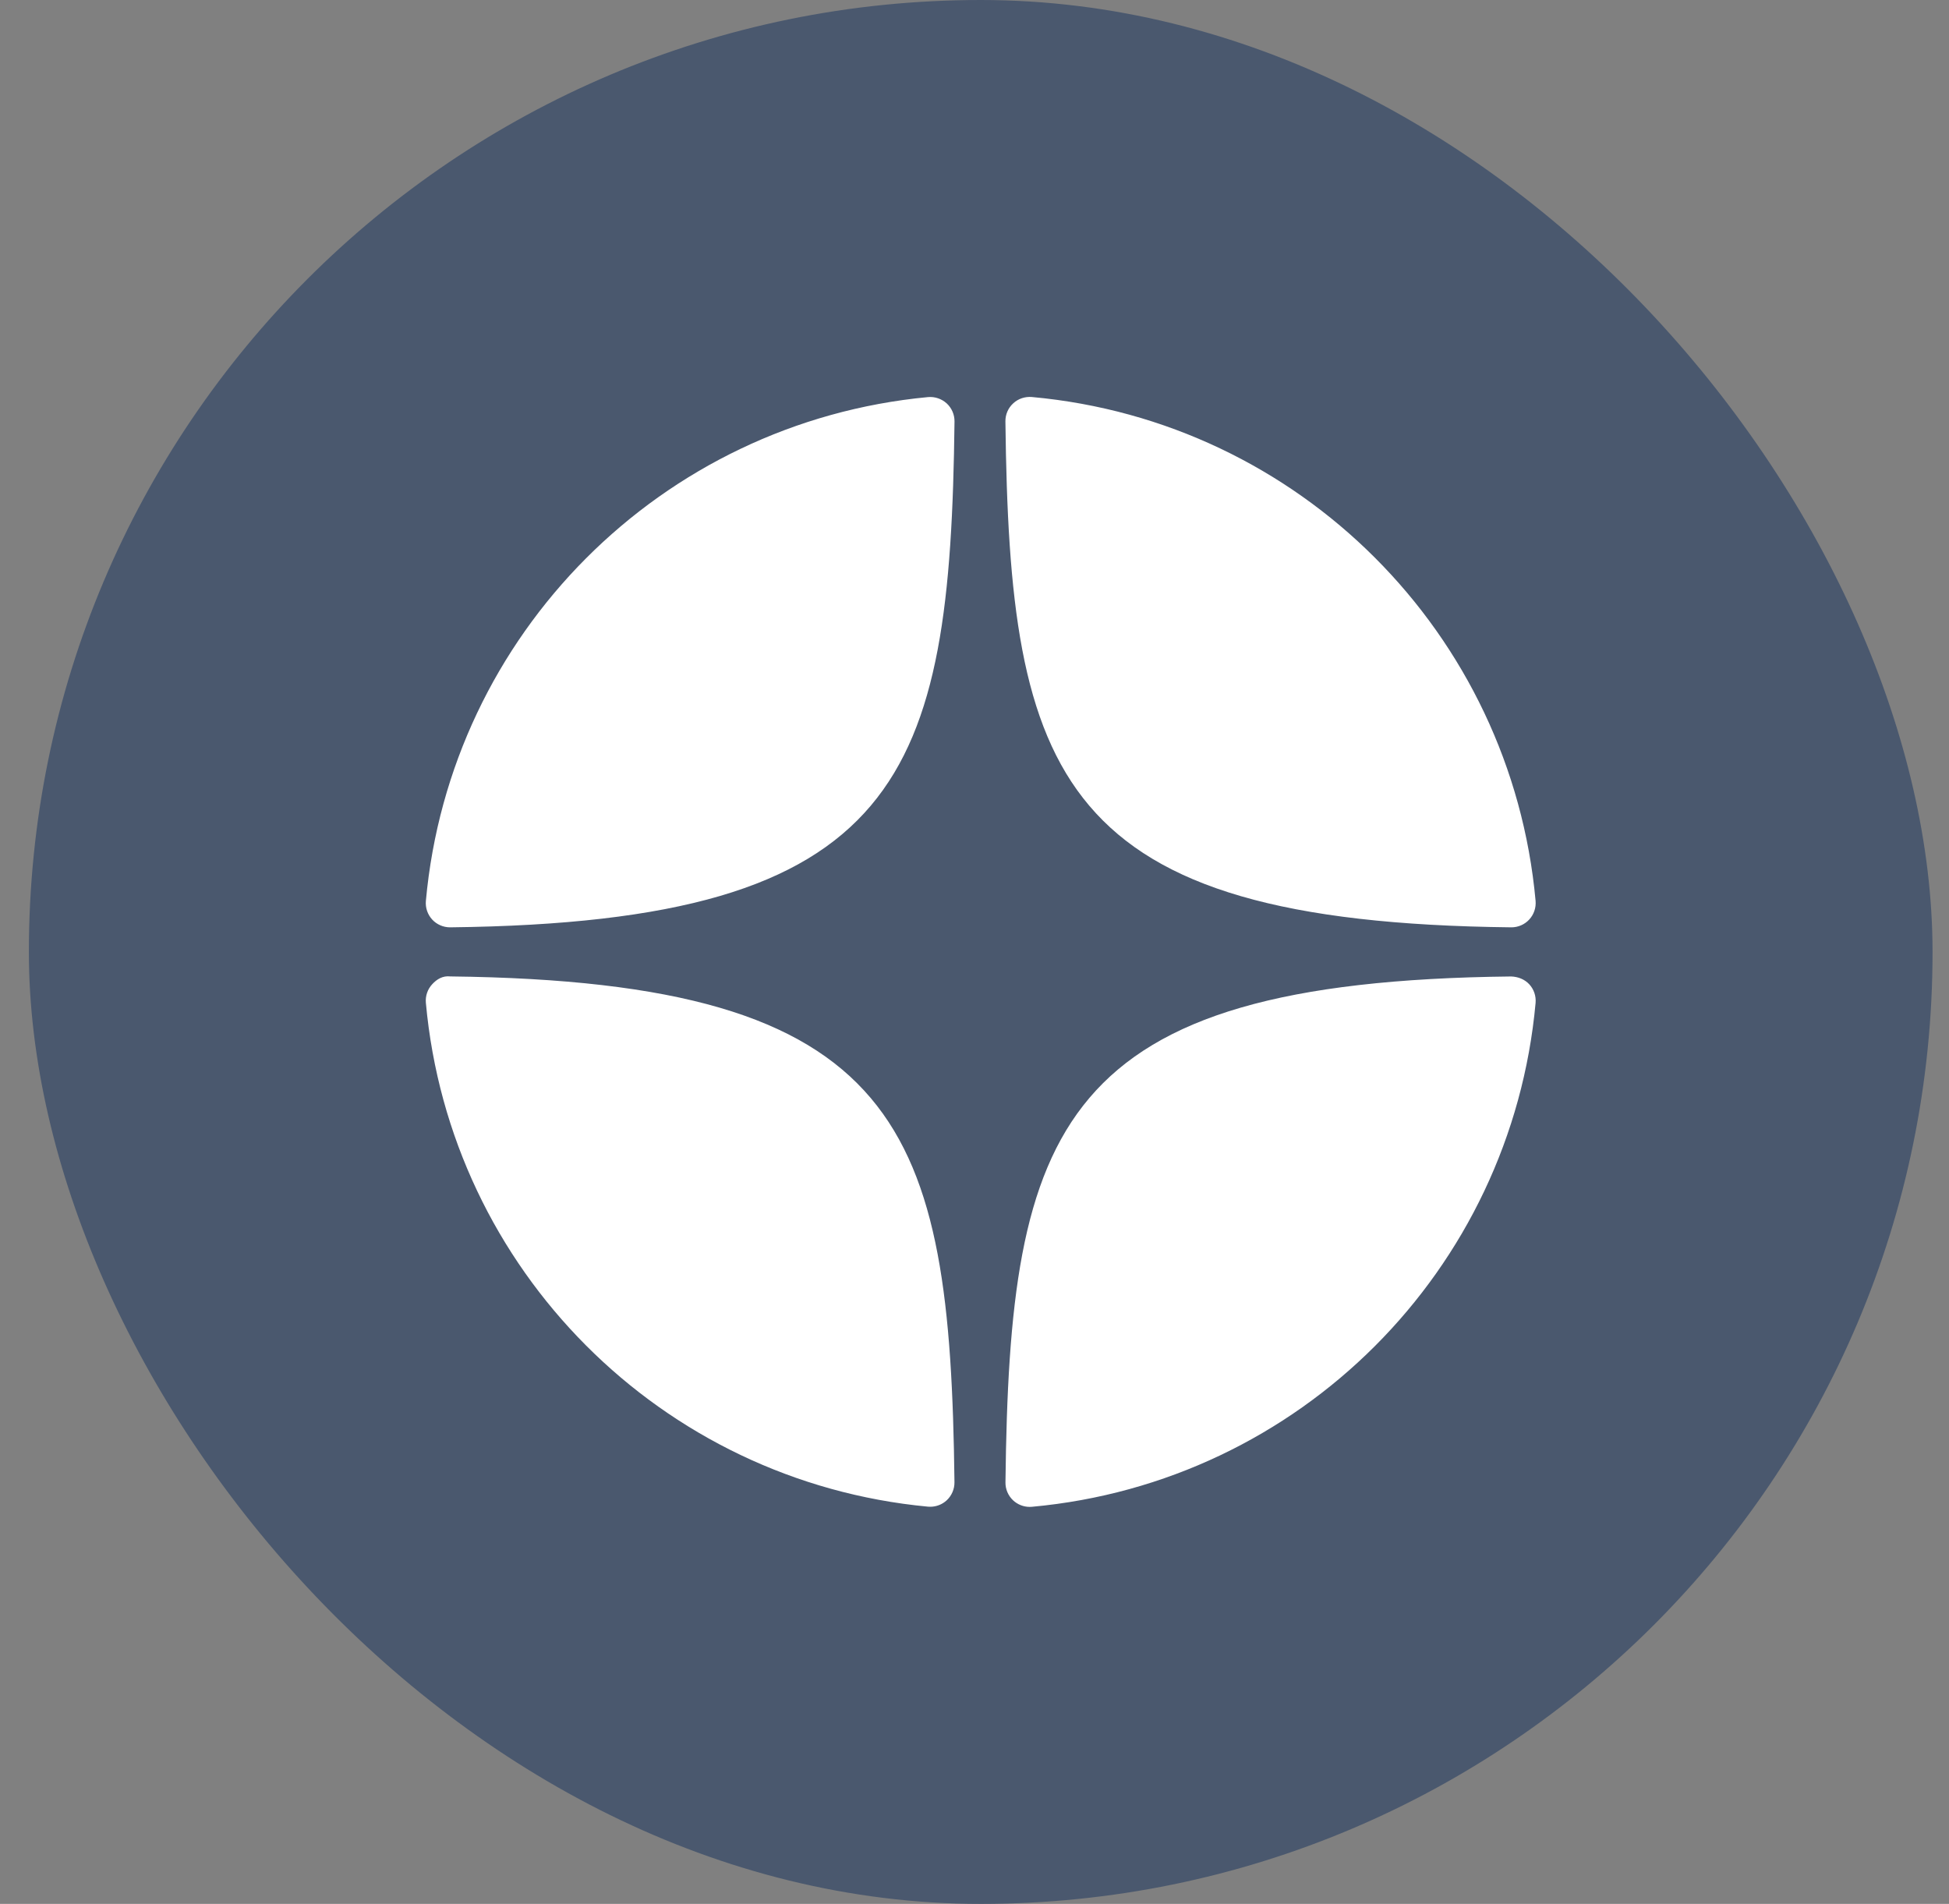
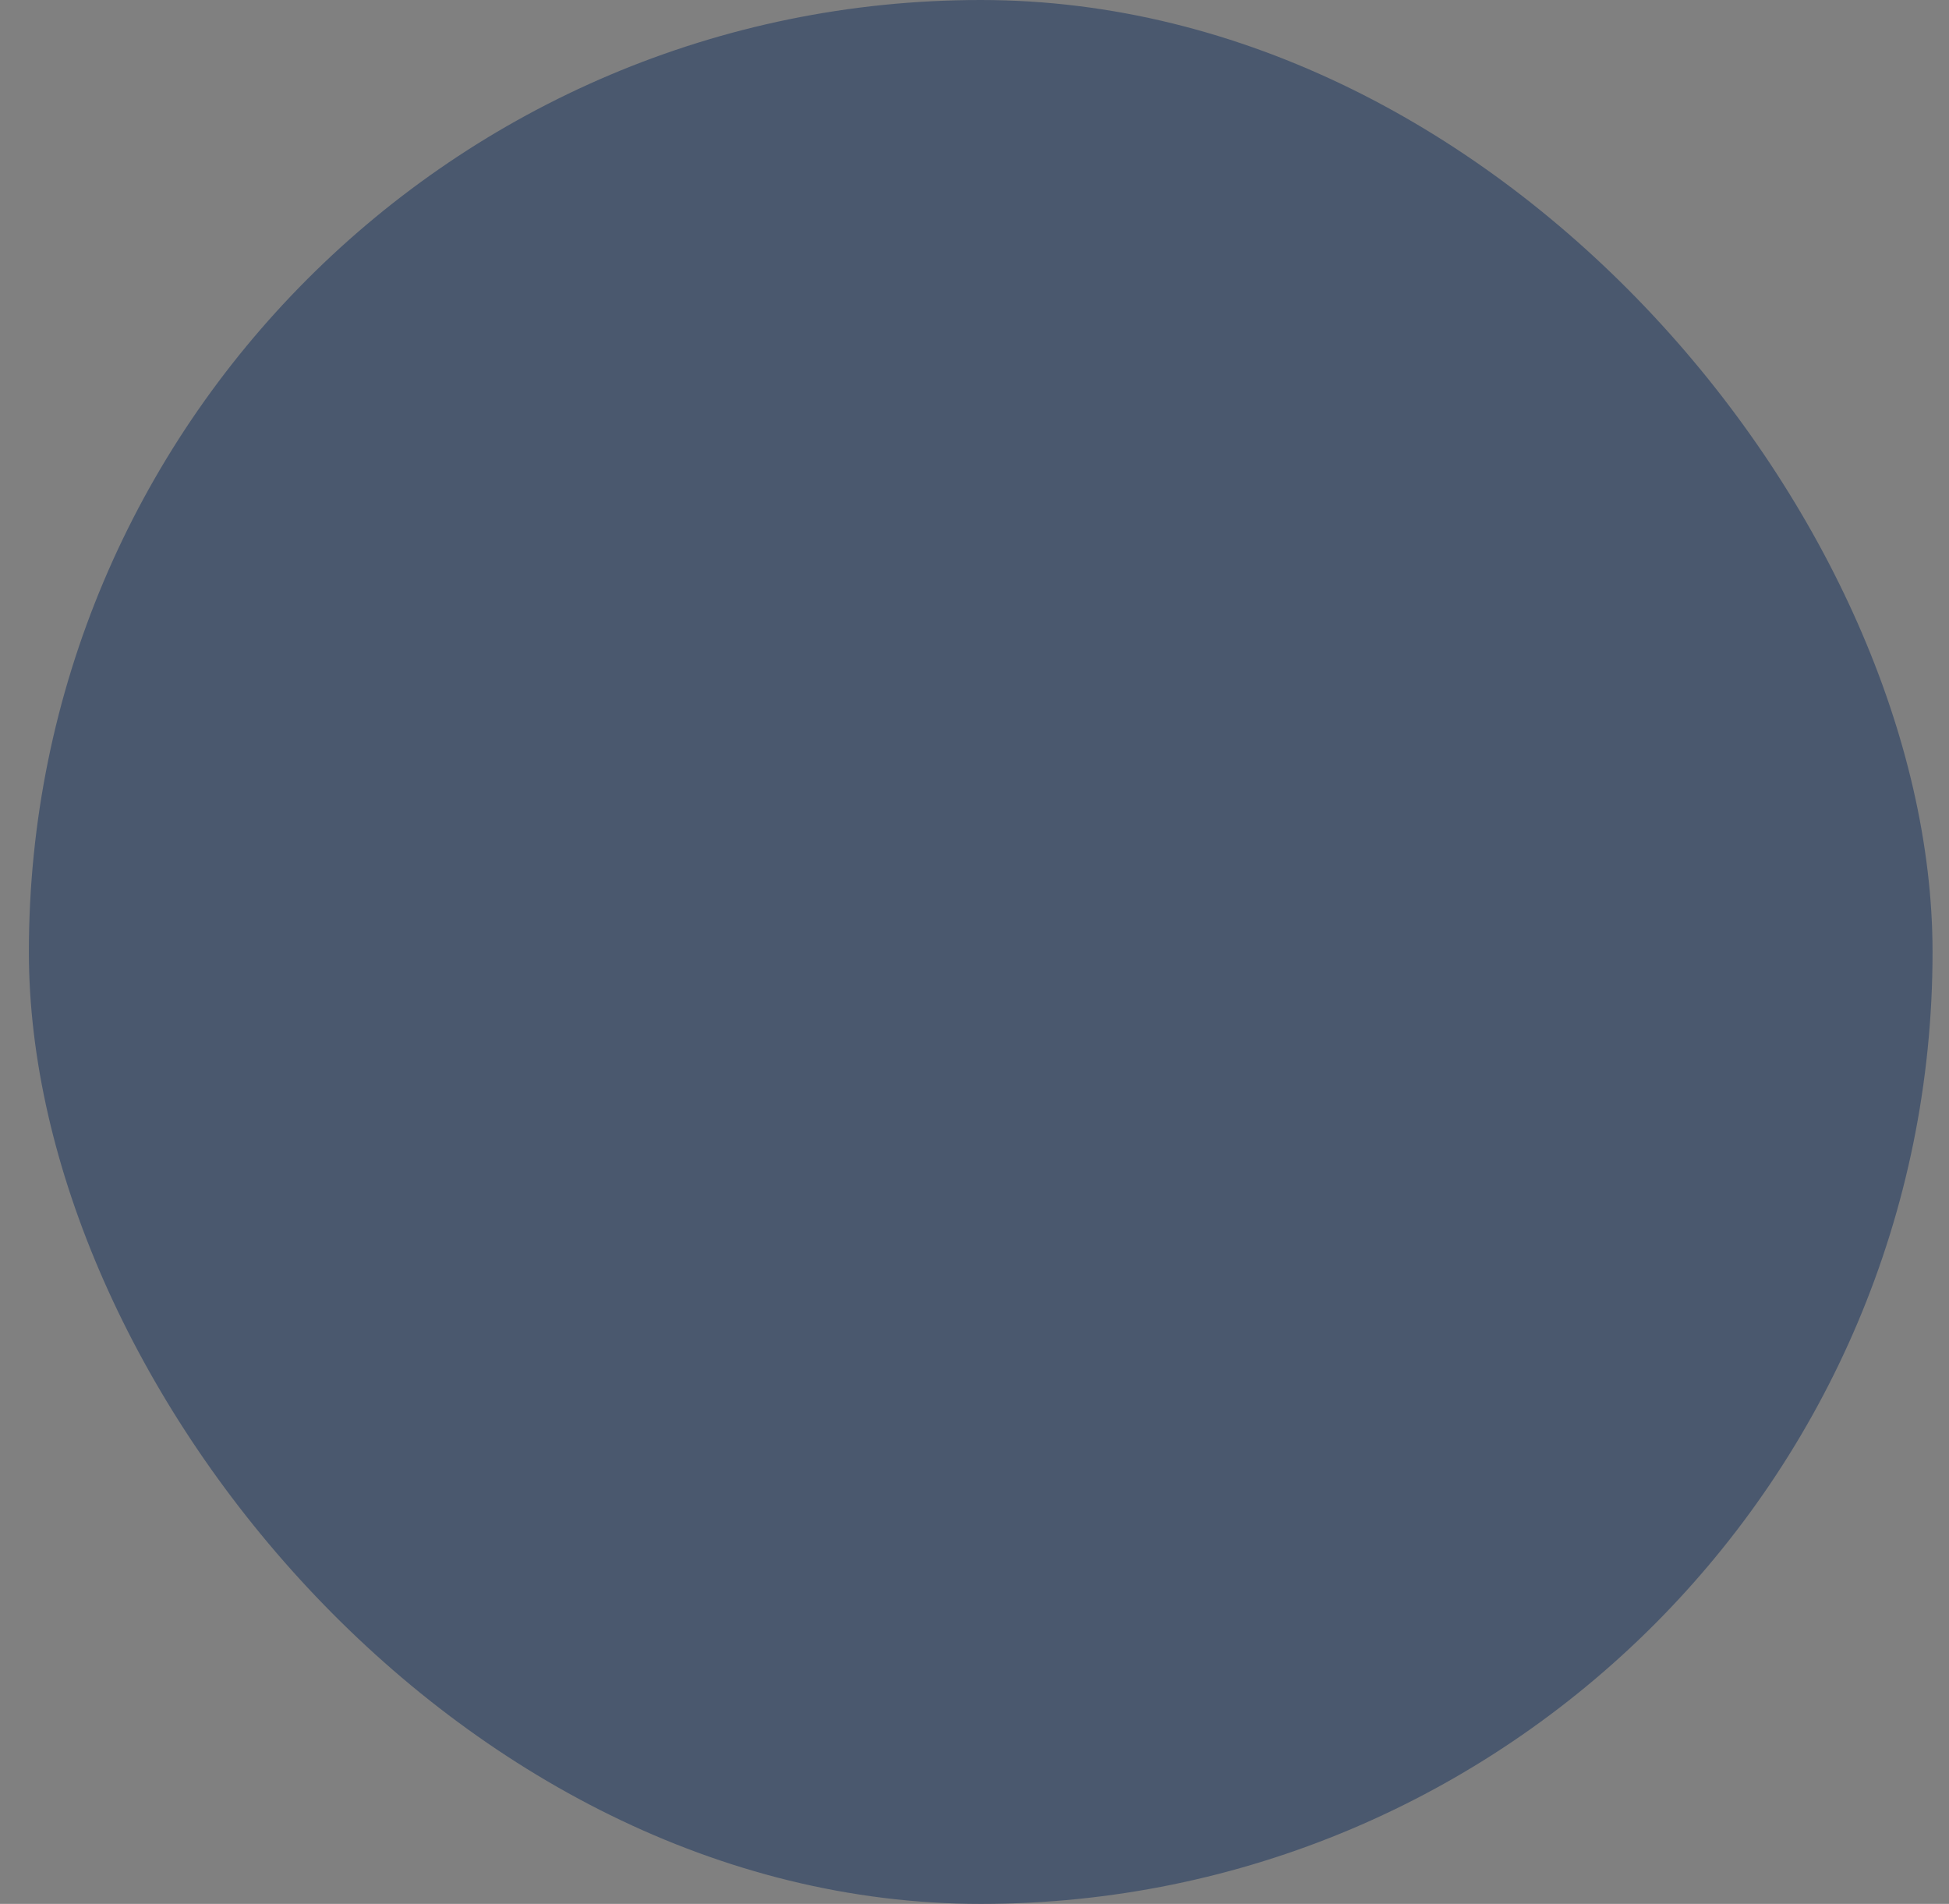
<svg xmlns="http://www.w3.org/2000/svg" width="43" height="42" viewBox="0 0 43 42" fill="none">
  <rect x="0" y="0" width="43" height="42" fill="#808080" stroke="none" />
  <rect x="0.637" width="42" height="42" rx="21" fill="#4A586E" />
-   <path d="M33.341 20.457C33.343 20.457 33.344 20.457 33.346 20.457C33.496 20.457 33.638 20.394 33.739 20.285C33.842 20.173 33.892 20.024 33.879 19.873C33.342 13.97 28.669 9.295 22.765 8.758C22.616 8.746 22.465 8.794 22.354 8.898C22.242 9 22.18 9.145 22.182 9.296C22.275 17.141 23.31 20.347 33.341 20.457ZM33.341 21.541C23.31 21.65 22.276 24.856 22.183 32.701C22.181 32.852 22.243 32.997 22.354 33.1C22.453 33.191 22.583 33.242 22.717 33.242C22.733 33.242 22.75 33.241 22.766 33.24C28.669 32.702 33.343 28.027 33.879 22.124C33.892 21.973 33.842 21.824 33.739 21.713C33.636 21.602 33.492 21.547 33.341 21.541ZM20.474 8.76C14.589 9.314 9.93 13.988 9.396 19.875C9.383 20.025 9.433 20.174 9.536 20.286C9.637 20.395 9.78 20.457 9.929 20.457C9.931 20.457 9.933 20.457 9.935 20.457C19.933 20.342 20.965 17.138 21.059 9.299C21.061 9.147 20.998 9.002 20.887 8.899C20.774 8.797 20.624 8.746 20.474 8.76ZM9.934 21.54C9.768 21.521 9.638 21.601 9.536 21.712C9.433 21.823 9.382 21.972 9.396 22.123C9.93 28.01 14.589 32.684 20.474 33.237C20.49 33.239 20.507 33.239 20.524 33.239C20.657 33.239 20.787 33.189 20.886 33.098C20.997 32.995 21.06 32.849 21.058 32.698C20.964 24.859 19.933 21.655 9.934 21.54Z" fill="white" />
</svg>